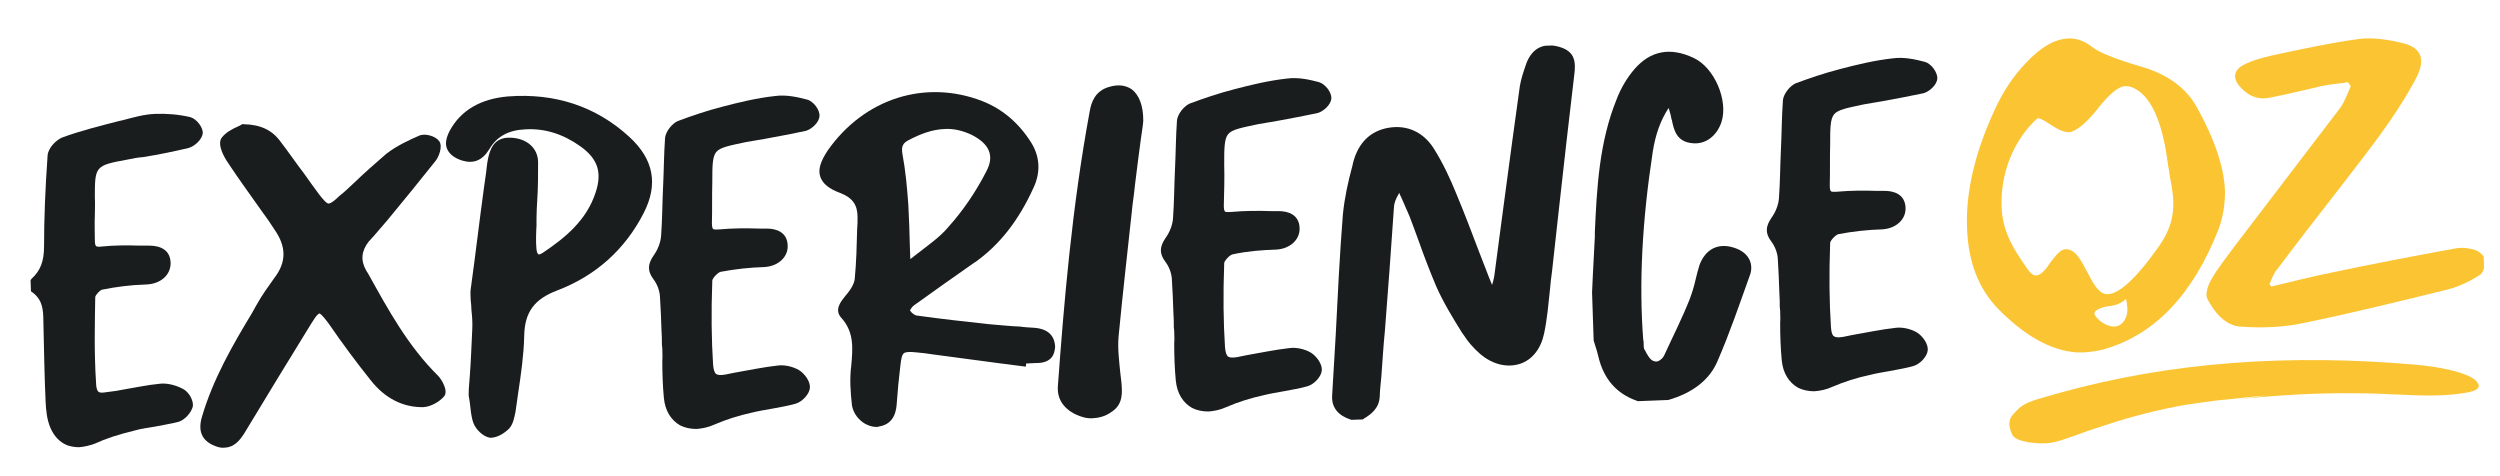
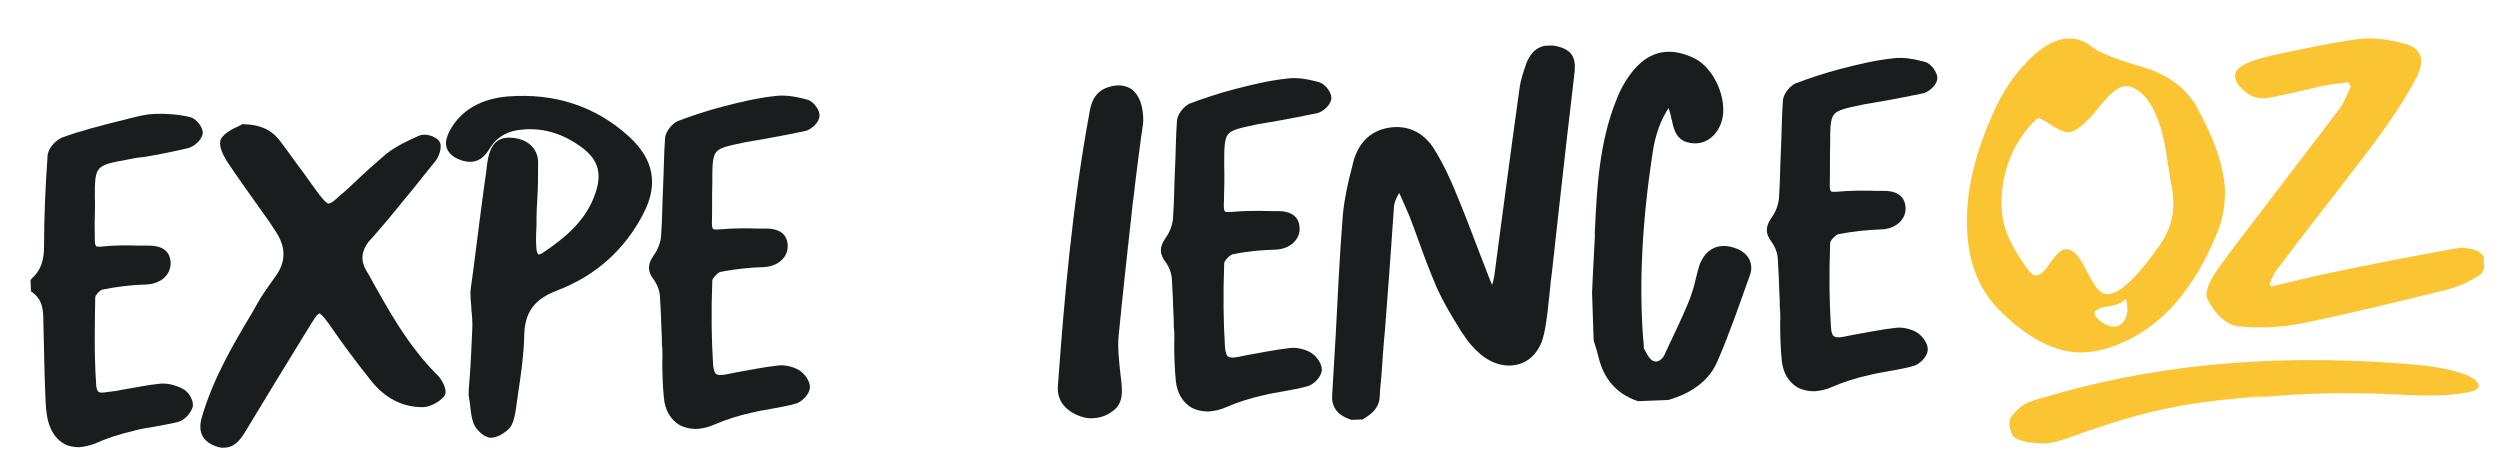
<svg xmlns="http://www.w3.org/2000/svg" xmlns:xlink="http://www.w3.org/1999/xlink" version="1.1" x="0px" y="0px" viewBox="0 0 630 120" style="enable-background:new 0 0 630 120;" xml:space="preserve">
  <g>
    <g>
      <g>
        <defs>
          <rect id="SVGID_1_" x="7.7" y="14.1" transform="matrix(0.999 -3.490063e-02 3.490063e-02 0.999 -2.124 11.099)" width="618.3" height="104.6" />
        </defs>
        <clipPath id="SVGID_00000128463949164142661220000002053179148777591441_">
          <use xlink:href="#SVGID_1_" style="overflow:visible;" />
        </clipPath>
        <g style="clip-path:url(#SVGID_00000128463949164142661220000002053179148777591441_);">
          <g>
            <g>
              <defs>
                <rect id="SVGID_00000011726594352963836980000005135345794085553310_" x="7.7" y="14.1" transform="matrix(0.999 -3.490063e-02 3.490063e-02 0.999 -2.124 11.099)" width="618.3" height="104.6" />
              </defs>
              <clipPath id="SVGID_00000062880289886237998290000016792593609003671465_">
                <use xlink:href="#SVGID_00000011726594352963836980000005135345794085553310_" style="overflow:visible;" />
              </clipPath>
              <g style="clip-path:url(#SVGID_00000062880289886237998290000016792593609003671465_);">
                <g>
                  <g>
                    <g>
                      <defs>
                        <rect id="SVGID_00000070796929955502718340000002489982982062782908_" x="-9.5" y="1.1" transform="matrix(0.999 -3.490063e-02 3.490063e-02 0.999 -1.915 11.088)" width="652.3" height="118.6" />
                      </defs>
                      <clipPath id="SVGID_00000012438716282545460450000011906508735556878476_">
                        <use xlink:href="#SVGID_00000070796929955502718340000002489982982062782908_" style="overflow:visible;" />
                      </clipPath>
                      <path style="clip-path:url(#SVGID_00000012438716282545460450000011906508735556878476_);fill:#FAC433;" d="M626.3,65.7            c-0.1-1.1-1.5-2.4-2.6-2.7c-1.5-0.5-3.3-0.7-4.9-0.4c-10.4,1.9-20.9,3.9-31.3,6.1c-5,1-10,2.3-15.1,3.5            c-0.2-0.2-0.4-0.4-0.5-0.6c0.6-1.3,1-2.7,2-3.8c5.1-6.8,10.3-13.5,15.6-20.3c6.8-8.9,13.8-17.4,19.2-27.5            c2.6-4.8,1.7-7.9-3.1-9.1c-3.6-0.9-7.4-1.5-11-1.1c-7.4,1-14.7,2.6-22.2,4.2c-2.4,0.6-4.9,1.2-7.1,2.4            c-2.6,1.4-2.7,3.6-0.5,5.8c2.1,2.2,4.5,3,7.2,2.4c4.3-0.8,8.6-1.9,13-2.9c2.2-0.5,4.5-0.6,6.7-1c0.2,0.3,0.4,0.7,0.7,1            c-0.8,1.8-1.5,3.8-2.6,5.4c-8.9,11.7-17.9,23.4-26.8,35.1c-2,2.8-4.2,5.4-5.9,8.5c-0.7,1.2-1.4,3.5-0.9,4.5            c1.8,3.6,4.7,6.9,8.4,7.1c5.3,0.4,10.8,0.2,15.9-0.9c12.2-2.5,24.3-5.5,36.5-8.5c2.7-0.7,5.4-2,7.9-3.6            C625.6,69,626.3,67,626.3,65.7" />
                    </g>
                  </g>
                  <g>
                    <g>
                      <defs>
                        <rect id="SVGID_00000118358408642300688890000002082247288467488953_" x="-9.5" y="1.1" transform="matrix(0.999 -3.490063e-02 3.490063e-02 0.999 -1.915 11.088)" width="652.3" height="118.6" />
                      </defs>
                      <clipPath id="SVGID_00000067930744935859542900000013203807082618771102_">
                        <use xlink:href="#SVGID_00000118358408642300688890000002082247288467488953_" style="overflow:visible;" />
                      </clipPath>
                      <path style="clip-path:url(#SVGID_00000067930744935859542900000013203807082618771102_);fill:#1A1D1E;" d="M392.9,11.8            c-3.9-1.1-6.7,0.3-8.2,4c-0.8,2.3-1.4,4.1-1.7,5.9c-1.3,9.1-2.5,18.4-3.7,27.2c-0.9,6.5-1.7,13-2.6,19.6            c-0.1,1-0.3,2.1-0.7,3.3c-1.1-2.6-2-5.2-3.1-7.9c-1.9-5-3.9-10.3-6-15.3c-1.3-3.2-3.2-7.4-5.6-11.2            c-2.6-4.1-6.7-6-11.4-5.2c-4.6,0.8-7.6,3.8-8.9,8.7l-0.2,0.9c-1.1,4-2,8.2-2.4,12.3c-0.8,10.1-1.3,20.3-1.8,30.3            c-0.3,5.1-0.6,10.1-0.9,15.2c-0.3,4.4,3.4,5.7,4.6,6.1l0.2,0.1l2.9-0.1l0.3-0.2c1.8-1.1,3.9-2.6,4-5.7            c0-0.9,0.1-1.8,0.2-2.8c0.1-0.7,0.1-1.4,0.2-2.1c0.3-3.9,0.5-7.7,0.9-11.6c0.8-10.3,1.6-21,2.3-31.4            c0.1-0.9,0.5-1.9,1.1-2.9c0.1-0.1,0.1-0.3,0.2-0.4c0.2,0.4,0.3,0.8,0.5,1.1c0.7,1.6,1.4,3.2,2.1,4.8            c0.8,2,1.5,4.1,2.3,6.2c1.3,3.7,2.8,7.6,4.4,11.4c1.8,4.1,4.2,8,6.5,11.7l0.5,0.7c1,1.6,2.4,3.2,4.1,4.7            c3.2,2.7,6.8,3.5,10,2.5c3.1-1,5.3-3.8,6.1-7.6c0.8-3.7,1.1-7.5,1.5-11.2c0.1-1.5,0.3-2.9,0.5-4.4            c0.6-5.4,1.2-10.9,1.8-16.3c1.2-10.9,2.5-22.2,3.8-33.2C397.2,15.4,396.8,12.9,392.9,11.8" />
                    </g>
                  </g>
                  <g>
                    <g>
                      <defs>
                        <rect id="SVGID_00000155115269535053608330000001284325375995618980_" x="-9.5" y="1.1" transform="matrix(0.999 -3.490063e-02 3.490063e-02 0.999 -1.915 11.088)" width="652.3" height="118.6" />
                      </defs>
                      <clipPath id="SVGID_00000009566804006096709150000005671180779220352410_">
                        <use xlink:href="#SVGID_00000155115269535053608330000001284325375995618980_" style="overflow:visible;" />
                      </clipPath>
                      <path style="clip-path:url(#SVGID_00000009566804006096709150000005671180779220352410_);fill:#1A1D1E;" d="M23.9,54.3            c0-1.5,0.1-3,0-4.6c0-7.9,0.1-8,8.3-9.5c1.3-0.3,2.5-0.5,3.8-0.6c3.8-0.6,7.7-1.4,11.5-2.3c1.5-0.4,3.4-2.1,3.6-3.7            c0.1-1.5-1.6-3.7-3.2-4.1c-3.1-0.7-6-0.9-8.8-0.8s-5.5,0.9-8.2,1.6L30,30.5c-4.7,1.2-9.5,2.4-14.2,4.1            c-1.6,0.6-3.6,2.6-3.8,4.5c-0.6,8.5-0.9,16-0.9,23c0,3.7-0.9,6.1-3.1,8.1l-0.3,0.4l0.1,2.8l0.4,0.3c1.9,1.4,2.6,3.2,2.7,6            c0.2,8.5,0.3,15.4,0.6,21.7c0.1,1.9,0.3,4.3,1.2,6.4c0.9,2.1,2.3,3.6,4.2,4.4c0.9,0.3,1.9,0.5,3,0.5            c1.3-0.1,2.6-0.4,4-0.9c2.8-1.3,5.9-2.3,10-3.3c1.7-0.5,3.5-0.7,5.2-1c1.9-0.4,4-0.7,5.9-1.2c1.6-0.5,3.2-2.3,3.6-3.9            c0.2-1.6-1.1-3.7-2.5-4.4c-1.9-1-4.1-1.5-5.8-1.3c-3.2,0.3-6.3,1-9.4,1.5c-1,0.2-2,0.4-3.1,0.5s-2.5,0.5-3,0            c-0.3-0.2-0.6-1-0.6-2.3c-0.5-7.6-0.3-15.2-0.2-21.5c0-0.5,1.1-1.7,1.7-1.9c3.5-0.7,7.2-1.2,11-1.3            c3.8-0.1,6.3-2.4,6.3-5.4c-0.1-4.3-4.2-4.4-5.6-4.4c-0.8,0-1.5,0-2.2,0c-3-0.1-6.2-0.1-9.3,0.2c-1.2,0.2-1.6,0-1.7-0.1            c-0.1-0.1-0.3-0.4-0.3-1.4C23.9,58.5,23.8,56.4,23.9,54.3" />
                    </g>
                  </g>
                  <g>
                    <g>
                      <defs>
                        <rect id="SVGID_00000142856166389073712090000013298797813323425209_" x="-9.5" y="1.1" transform="matrix(0.999 -3.490063e-02 3.490063e-02 0.999 -1.915 11.088)" width="652.3" height="118.6" />
                      </defs>
                      <clipPath id="SVGID_00000021078646227600256810000007393185347857002406_">
                        <use xlink:href="#SVGID_00000142856166389073712090000013298797813323425209_" style="overflow:visible;" />
                      </clipPath>
-                       <path style="clip-path:url(#SVGID_00000021078646227600256810000007393185347857002406_);fill:#1A1D1E;" d="M228.9,51.6            c-0.3-4.2-0.7-8.6-1.5-12.9c-0.3-1.8,0.1-2.7,1.8-3.5c2.7-1.4,5.7-2.6,9-2.7c2.1-0.1,4.4,0.4,6.7,1.5            c4.5,2.3,5.7,5.3,3.7,9.1c-2.7,5.3-6,10.1-9.7,14.2c-2.1,2.5-4.9,4.4-7.7,6.6c-0.6,0.5-1.2,0.9-1.8,1.4            c0-0.9-0.1-1.8-0.1-2.8C229.2,58.7,229.1,55.2,228.9,51.6 M260.6,82.6c-1.2-0.1-2.3-0.1-3.5-0.3c-2.6-0.1-5.2-0.4-7.8-0.6            c-5.5-0.6-12-1.3-18.4-2.2c-0.4-0.1-1.2-0.6-1.6-1.3c0.2-0.3,0.6-1,1.1-1.3c5-3.6,10.1-7.2,15.1-10.7l0.2-0.1            c6.2-4.4,11-10.5,14.8-18.9c1.8-3.9,1.5-7.8-0.6-11.2c-3.2-5.1-7.3-8.5-12.3-10.5c-14.4-5.6-29.8-0.7-39,12.4            c-1.8,2.7-2.5,4.8-1.9,6.6c0.6,1.8,2.2,3.1,5.2,4.2c3,1.2,4.2,3,4.2,6c0,1,0,2.1-0.1,3.1c-0.1,4.1-0.2,8.3-0.6,12.4            c-0.1,1.2-0.9,2.7-2.4,4.4c-1.1,1.4-2.9,3.5-0.9,5.6c3.2,3.6,2.8,7.7,2.4,12.1c-0.4,3.1-0.2,6.4,0.2,9.9            c0.3,1.6,1.2,3.1,2.7,4.2c1.1,0.8,2.4,1.2,3.5,1.2c0.2,0,0.3,0,0.5-0.1c4.2-0.6,4.5-4.4,4.6-6.1c0.2-2.8,0.5-6.1,0.9-9.3            c0.2-1.8,0.4-2.7,0.9-3.1c0.4-0.3,1.4-0.4,3.1-0.2c1.4,0.1,2.8,0.3,4.1,0.5c5.5,0.7,11,1.5,16.5,2.2l7,0.9l0.1-0.8l0,0            c0.7,0,1.5-0.1,2.2-0.1c1.3,0,2.9-0.1,4-1.2c0.7-0.7,1-1.7,1.1-2.9C265.8,85.3,264.8,82.9,260.6,82.6" />
                    </g>
                  </g>
                  <g>
                    <g>
                      <defs>
                        <rect id="SVGID_00000027576225626930250660000015833561740581963414_" x="-9.5" y="1.1" transform="matrix(0.999 -3.490063e-02 3.490063e-02 0.999 -1.915 11.088)" width="652.3" height="118.6" />
                      </defs>
                      <clipPath id="SVGID_00000059268284059552257160000007701397094321538729_">
                        <use xlink:href="#SVGID_00000027576225626930250660000015833561740581963414_" style="overflow:visible;" />
                      </clipPath>
                      <path style="clip-path:url(#SVGID_00000059268284059552257160000007701397094321538729_);fill:#1A1D1E;" d="M97.7,55.4            c4-4.8,8.1-9.9,12.1-14.9c0.8-1,1.8-3.6,0.9-4.9c-0.9-1.3-3.6-2.1-5.1-1.4c-2.5,1.1-5.6,2.5-8.3,4.6            c-2.8,2.4-5.6,4.9-8.2,7.4c-1.2,1.1-2.3,2.2-3.6,3.2c-0.6,0.6-2,1.9-2.7,1.9c-0.6,0-1.8-1.6-2.3-2.2            c-1.3-1.8-2.6-3.5-3.9-5.4c-2-2.6-3.9-5.4-5.9-8c-2.1-2.9-5-4.3-9.3-4.4l-0.4,0l-0.3,0.2c-0.2,0.1-0.5,0.3-0.8,0.4            c-1.3,0.6-3,1.4-4.1,2.9c-1.1,1.8,0.8,5,1.7,6.3c2.7,4.1,5.8,8.3,8.6,12.3c1.1,1.5,2.1,2.9,3.1,4.5c3,4.3,3,8.2-0.1,12.2            c-1.4,2-3,4.1-4.6,7l-1,1.8C58.6,87,53.7,95.5,50.9,105c-1.1,3.7,0,6.1,3.3,7.4c1,0.4,1.8,0.5,2.5,0.4            c2.3-0.1,3.7-1.8,4.8-3.5c5.6-9.3,11.3-18.6,16.9-27.7c1.5-2.5,2-2.6,2.1-2.6l0,0c0.1,0,0.6,0.2,2.3,2.5            c3.5,5.1,7,9.8,10.6,14.3c3.6,4.6,8.2,6.9,13.3,6.8c1.9-0.1,4.1-1.4,5.2-2.7c1.2-1.4-0.7-4.4-1.5-5.2            C102.8,87.2,97.8,78,92.8,69l-0.5-0.8c-1.5-2.6-1.2-5,0.6-7.3C94.6,59.1,96.1,57.2,97.7,55.4" />
                    </g>
                  </g>
                  <g>
                    <g>
                      <defs>
                        <rect id="SVGID_00000172436415343563116120000002027099601161671315_" x="-9.5" y="1.1" transform="matrix(0.999 -3.490063e-02 3.490063e-02 0.999 -1.915 11.088)" width="652.3" height="118.6" />
                      </defs>
                      <clipPath id="SVGID_00000119827416368155749420000003155618216649916604_">
                        <use xlink:href="#SVGID_00000172436415343563116120000002027099601161671315_" style="overflow:visible;" />
                      </clipPath>
                      <path style="clip-path:url(#SVGID_00000119827416368155749420000003155618216649916604_);fill:#1A1D1E;" d="M158.6,34.5            c-8.4-7.7-18.7-11.1-30.6-10.2c-6.9,0.6-11.9,3.5-14.7,8.7c-0.9,1.8-1.2,3.3-0.6,4.6c0.6,1.3,1.9,2.3,3.9,2.9            c2.8,0.8,5-0.1,6.7-2.9c1.9-3.2,4.8-4.8,9-5c4.9-0.3,9.5,1.1,14,4.3c4.3,3.1,5.5,6.5,3.8,11.6            c-2.3,7.1-7.8,11.5-13.3,15.2c-0.5,0.3-0.9,0.5-1.1,0.4c-0.2-0.1-0.4-0.5-0.5-1.2c-0.2-2-0.1-4.1,0-6.1c0-0.6,0-1.1,0-1.7            c0-1.6,0.1-3.2,0.2-4.9c0.2-3,0.2-6.2,0.2-9.3c0-3.6-2.9-6.1-7-6.2c-4.4-0.2-5.2,3.5-5.6,5.2c-0.2,0.9-0.3,1.8-0.4,2.7            c0,0.3-0.1,0.6-0.1,0.9L122,47c-1.2,8.7-2.2,17.4-3.4,26c-0.1,0.8,0,1.6,0,2.3l0,0.2c0.1,0.9,0.2,1.8,0.2,2.6            c0.2,1.8,0.3,3.4,0.2,5.1c-0.2,3.8-0.3,7.5-0.6,11.4c-0.1,1.6-0.3,3.2-0.3,4.8l0,0.1l0,0.1c0.1,0.6,0.2,1.3,0.3,1.9            c0.2,1.7,0.3,3.4,0.9,5.1c0.6,1.6,2.4,3.4,4.1,3.7c0.2,0,0.3,0,0.5,0c1.6-0.1,3.3-1.2,4.4-2.3c1-1.1,1.3-2.7,1.6-4.2            c0.2-1.6,0.5-3.2,0.7-4.9c0.7-4.6,1.4-9.5,1.5-14.2c0.1-6,2.5-9.3,8.3-11.5c9.7-3.7,17.1-10.3,21.8-19.5            C165.9,46.5,164.8,40.2,158.6,34.5" />
                    </g>
                  </g>
                  <g>
                    <g>
                      <defs>
                        <rect id="SVGID_00000070824449631360935330000004626353959424670339_" x="-9.5" y="1.1" transform="matrix(0.999 -3.490063e-02 3.490063e-02 0.999 -1.915 11.088)" width="652.3" height="118.6" />
                      </defs>
                      <clipPath id="SVGID_00000093139240277159069900000006433674148024667802_">
                        <use xlink:href="#SVGID_00000070824449631360935330000004626353959424670339_" style="overflow:visible;" />
                      </clipPath>
                      <path style="clip-path:url(#SVGID_00000093139240277159069900000006433674148024667802_);fill:#1A1D1E;" d="M203.4,25.1            c-2.3-0.6-5.2-1.3-8.1-0.9c-4.6,0.5-9.1,1.6-13.3,2.7c-3.9,1-7.7,2.3-11.2,3.6c-1.5,0.7-3,2.6-3.2,4.2            c-0.3,4.1-0.3,8.3-0.5,12.3c-0.2,4.1-0.2,8.3-0.5,12.4c-0.1,1.6-0.8,3.5-1.9,5c-1.5,2.2-1.6,3.9,0,6            c0.9,1.2,1.5,2.8,1.6,4.2c0.2,2.9,0.3,5.8,0.4,8.7c0.1,1.2,0.1,2.4,0.1,3.5l0.1,1c0,1,0.1,2.1,0,3.1            c0,3.1,0.1,6.3,0.4,9.4c0.3,3.2,1.8,5.6,4.1,6.9c1.2,0.6,2.6,0.9,4.1,0.9c1.4-0.1,3-0.4,4.5-1.1c3-1.3,6.2-2.3,9.4-3            c1.6-0.4,3.4-0.7,5.1-1c2-0.4,4.1-0.7,6.1-1.3c1.6-0.5,3.4-2.4,3.5-4c0.1-1.6-1.3-3.5-2.7-4.4c-1.5-0.9-3.6-1.4-5.3-1.2            c-3.7,0.4-7.4,1.2-10.9,1.8l-1.5,0.3c-1.2,0.3-2.7,0.5-3.3,0c-0.3-0.3-0.6-1-0.7-2.3c-0.4-6.3-0.5-13-0.2-21.2            c0-0.5,1.3-2,2.1-2.2c3.7-0.7,7.4-1.1,11-1.2c3.5-0.2,6-2.5,5.9-5.4c-0.1-3.5-3-4.3-5.3-4.3c-0.6,0-1.3,0-1.9,0            c-3.3-0.1-6.6-0.1-9.9,0.2c-1.2,0.1-1.6,0-1.7-0.1c-0.1-0.1-0.3-0.4-0.3-1.4c0.1-3.7,0-7.1,0.1-10.3c0-4.1,0-6.5,1-7.7            c1-1.2,3.3-1.6,7.5-2.5c1.6-0.3,3.1-0.5,4.7-0.8c3.4-0.6,6.9-1.3,10.3-2c1.5-0.4,3.4-2.1,3.5-3.7            C206.7,27.8,205,25.5,203.4,25.1" />
                    </g>
                  </g>
                  <g>
                    <g>
                      <defs>
                        <rect id="SVGID_00000083791955829778107900000014777837510386912432_" x="-9.5" y="1.1" transform="matrix(0.999 -3.490063e-02 3.490063e-02 0.999 -1.915 11.088)" width="652.3" height="118.6" />
                      </defs>
                      <clipPath id="SVGID_00000040533572558102211480000018123802543997286538_">
                        <use xlink:href="#SVGID_00000083791955829778107900000014777837510386912432_" style="overflow:visible;" />
                      </clipPath>
                      <path style="clip-path:url(#SVGID_00000040533572558102211480000018123802543997286538_);fill:#1A1D1E;" d="M308.5,41.5            c0-4.1,0-6.5,1-7.7c1-1.2,3.3-1.6,7.5-2.5c1.6-0.3,3.1-0.5,4.7-0.8c3.4-0.6,6.9-1.3,10.3-2c1.5-0.4,3.4-2.1,3.5-3.7            c0.1-1.5-1.5-3.6-3.1-4.1c-2.3-0.6-5.2-1.3-8.1-0.9c-4.6,0.5-9.1,1.6-13.3,2.7c-3.9,1-7.7,2.3-11.2,3.6            c-1.5,0.7-3,2.6-3.2,4.2c-0.3,4.1-0.3,8.3-0.5,12.3c-0.2,4.1-0.2,8.3-0.5,12.4c-0.1,1.6-0.8,3.5-1.9,5            c-1.5,2.2-1.6,3.9,0,6c0.9,1.2,1.5,2.8,1.6,4.2c0.2,2.9,0.3,5.8,0.4,8.7c0.1,1.2,0.1,2.4,0.1,3.5l0.1,1c0,1,0.1,2.1,0,3.1            c0,3.1,0.1,6.3,0.4,9.4c0.3,3.2,1.8,5.6,4.1,6.9c1.2,0.6,2.6,0.9,4.1,0.9c1.4-0.1,3-0.4,4.5-1.1c3-1.3,6.2-2.3,9.4-3            c1.6-0.4,3.4-0.7,5.1-1c2-0.4,4.1-0.7,6.1-1.3c1.6-0.5,3.4-2.4,3.5-4c0.1-1.6-1.3-3.5-2.7-4.4c-1.5-0.9-3.6-1.4-5.3-1.2            c-3.7,0.4-7.4,1.2-10.9,1.8l-1.5,0.3c-1.2,0.3-2.7,0.5-3.3,0c-0.3-0.3-0.6-1-0.7-2.3c-0.4-6.3-0.5-13-0.2-21.2            c0-0.5,1.3-2,2.1-2.2c3.7-0.8,7.4-1.1,11-1.2c3.5-0.2,6-2.5,5.9-5.4c-0.1-3.5-3-4.3-5.3-4.3c-0.6,0-1.3,0-1.9,0            c-3.3-0.1-6.6-0.1-9.9,0.2c-1.2,0.1-1.6,0-1.7-0.1c-0.1-0.1-0.3-0.4-0.3-1.4C308.5,48,308.6,44.7,308.5,41.5" />
                    </g>
                  </g>
                  <g>
                    <g>
                      <defs>
                        <rect id="SVGID_00000138535078191741069760000009985757387699967374_" x="-9.5" y="1.1" transform="matrix(0.999 -3.490063e-02 3.490063e-02 0.999 -1.915 11.088)" width="652.3" height="118.6" />
                      </defs>
                      <clipPath id="SVGID_00000017485704499188391600000006505473764724852901_">
                        <use xlink:href="#SVGID_00000138535078191741069760000009985757387699967374_" style="overflow:visible;" />
                      </clipPath>
                      <path style="clip-path:url(#SVGID_00000017485704499188391600000006505473764724852901_);fill:#1A1D1E;" d="M485.1,15.6            c-2.3-0.6-5.2-1.3-8.1-0.9c-4.6,0.5-9.1,1.6-13.3,2.7c-3.9,1-7.7,2.3-11.2,3.6c-1.5,0.7-3,2.6-3.2,4.2            c-0.3,4.1-0.3,8.2-0.5,12.3c-0.2,4.1-0.2,8.3-0.5,12.4c-0.1,1.6-0.8,3.5-1.9,5c-1.5,2.2-1.6,3.9,0,6            c0.9,1.2,1.5,2.8,1.6,4.2c0.2,2.9,0.3,5.8,0.4,8.7c0.1,1.2,0.1,2.4,0.1,3.5l0.1,1c0,1,0.1,2.1,0,3.1            c0,3.1,0.1,6.3,0.4,9.4c0.3,3.2,1.8,5.6,4.1,6.9c1.2,0.6,2.6,0.9,4.1,0.9c1.4-0.1,3-0.4,4.5-1.1c3-1.3,6.2-2.3,9.4-3            c1.6-0.4,3.4-0.7,5.1-1c2-0.4,4.1-0.7,6.1-1.3c1.6-0.5,3.4-2.4,3.5-4c0.1-1.6-1.3-3.5-2.7-4.4c-1.5-0.9-3.6-1.4-5.3-1.2            c-3.7,0.4-7.4,1.2-10.9,1.8l-1.5,0.3c-1.2,0.3-2.7,0.5-3.3,0c-0.4-0.3-0.6-1-0.7-2.3c-0.4-6.3-0.5-13-0.2-21.2            c0-0.5,1.3-2,2.1-2.2c3.7-0.7,7.4-1.1,11-1.2c3.5-0.2,6-2.5,5.9-5.4c-0.1-3.5-3-4.3-5.3-4.3c-0.6,0-1.3,0-1.9,0            c-3.3-0.1-6.6-0.1-9.9,0.2c-1.2,0.1-1.6,0-1.7-0.1c-0.1-0.1-0.3-0.4-0.3-1.4c0.1-3.7,0-7.1,0.1-10.3c0-4.1,0-6.5,1-7.7            s3.3-1.6,7.5-2.5c1.6-0.3,3.1-0.5,4.7-0.8c3.4-0.6,6.9-1.3,10.3-2c1.5-0.4,3.4-2.1,3.5-3.7            C488.3,18.2,486.6,16,485.1,15.6" />
                    </g>
                  </g>
                  <g>
                    <g>
                      <defs>
                        <rect id="SVGID_00000031199790920802157130000015883412980005679267_" x="-9.5" y="1.1" transform="matrix(0.999 -3.490063e-02 3.490063e-02 0.999 -1.915 11.088)" width="652.3" height="118.6" />
                      </defs>
                      <clipPath id="SVGID_00000181045364197655592290000001493688180536402093_">
                        <use xlink:href="#SVGID_00000031199790920802157130000015883412980005679267_" style="overflow:visible;" />
                      </clipPath>
                      <path style="clip-path:url(#SVGID_00000181045364197655592290000001493688180536402093_);fill:#1A1D1E;" d="M285.2,22.5            c-1.5-1-3.4-1.3-5.7-0.6c-3.5,1-4.5,3.8-4.9,6.2c-4.5,24.3-6.5,48.5-8,69c-0.3,3.2,1.2,5.7,4.4,7.3c1.5,0.7,2.9,1.1,4.4,1            c1.6-0.1,3.2-0.5,4.7-1.6c3-1.9,2.7-5,2.5-7.4c-0.1-0.8-0.2-1.7-0.3-2.6c-0.3-3-0.7-6.2-0.4-9.2c1-10.4,2.2-20.9,3.3-31.1            c0.2-2.3,0.6-4.5,0.8-6.8c0.5-4,1-8.1,1.5-11.7c0.2-1.6,0.5-3.1,0.6-4.5l0-0.2C288.1,26.5,287,23.9,285.2,22.5" />
                    </g>
                  </g>
                  <g>
                    <g>
                      <defs>
                        <rect id="SVGID_00000089552104661552154790000015927678938987656342_" x="-9.5" y="1.1" transform="matrix(0.999 -3.490063e-02 3.490063e-02 0.999 -1.915 11.088)" width="652.3" height="118.6" />
                      </defs>
                      <clipPath id="SVGID_00000130626428359933900230000006262806039182619798_">
                        <use xlink:href="#SVGID_00000089552104661552154790000015927678938987656342_" style="overflow:visible;" />
                      </clipPath>
                      <path style="clip-path:url(#SVGID_00000130626428359933900230000006262806039182619798_);fill:#1A1D1E;" d="M437.2,62.5            c-2-0.7-3.9-0.7-5.5,0.1c-1.6,0.8-2.7,2.3-3.4,4.1c-0.4,1.2-0.7,2.5-1,3.7c-0.4,1.8-0.9,3.4-1.5,5            c-1.9,4.8-4.2,9.3-6.4,14.1c-0.3,0.7-0.9,1.2-1.5,1.5c-0.5,0.2-0.9,0.1-1.4-0.1c-0.8-0.4-1.5-1.7-2-2.7l-0.1-0.1            c-0.2-0.4-0.2-1-0.2-1.6c0-0.3,0-0.6-0.1-0.8c-1.1-14.3-0.3-29.8,2.4-47.5c0.7-4.3,1.9-7.8,4-11c0.3,1.1,0.6,1.9,0.7,2.8            l0.1,0.2c0.5,2.4,1.1,5.6,5.3,5.9c3.2,0.3,6-1.8,7.2-5.3c1.8-5.5-1.8-13.8-7-16.2c-5.9-2.8-10.9-1.8-14.9,2.8            c-1.8,2.1-3.4,4.7-4.5,7.6c-4.4,10.8-5,22.4-5.5,33.5l0,1.2c-0.2,3.2-0.3,6.4-0.5,9.6l-0.2,4.4l0.4,12l0,0.1            c0.1,0.4,0.3,0.9,0.4,1.3c0.3,0.9,0.6,1.9,0.8,2.8c1.3,5.5,4.5,9.3,9.7,11.1l0.2,0.1l7.6-0.3l0.1,0            c6.2-1.8,10.5-5.1,12.5-10c3-6.9,5.4-14,8.2-21.8C441.9,66.2,440.5,63.6,437.2,62.5" />
                    </g>
                  </g>
                  <g>
                    <g>
                      <defs>
                        <rect id="SVGID_00000043419327832394930630000004297014420022648478_" x="-9.5" y="1.1" transform="matrix(0.999 -3.490063e-02 3.490063e-02 0.999 -1.915 11.088)" width="652.3" height="118.6" />
                      </defs>
                      <clipPath id="SVGID_00000138539448723367412590000004129563601896030395_">
                        <use xlink:href="#SVGID_00000043419327832394930630000004297014420022648478_" style="overflow:visible;" />
                      </clipPath>
                      <path style="clip-path:url(#SVGID_00000138539448723367412590000004129563601896030395_);fill:#FAC433;" d="M622.3,98.8            c2.5-0.6,3-1.5,1.5-3c-2.5-2.1-9.4-3.4-15.1-3.9c-31.2-2.7-61.5-0.9-90.7,7.4c-7.1,2-8.3,2.2-11,5.5            c-1.2,1.6-0.4,3.6,0,4.6c0.5,1.1,2,1.7,4.5,2.1c4.8,0.6,6.2,0.1,11.3-1.7c1.8-0.7,3.6-1.3,5.4-1.9            c6.5-2.2,13.2-4.1,20-5.4c2.6-0.6,9.1-1.4,10.6-1.6c3.6-0.3,7.2-0.8,10.8-1.1c5.2-0.4-9.1,1.1-3.9,0.6            c8.9-0.8,17.9-1.4,27-1.3c3.7,0,7.3,0.1,10.6,0.3c0.2,0,0.3,0,0.5,0C609.9,99.7,616.5,100,622.3,98.8" />
                    </g>
                  </g>
                  <g>
                    <g>
                      <defs>
                        <rect id="SVGID_00000087381280993399620820000015960343942306610614_" x="-9.5" y="1.1" transform="matrix(0.999 -3.490063e-02 3.490063e-02 0.999 -1.915 11.088)" width="652.3" height="118.6" />
                      </defs>
                      <clipPath id="SVGID_00000132810315988530574990000015859134299152671372_">
                        <use xlink:href="#SVGID_00000087381280993399620820000015960343942306610614_" style="overflow:visible;" />
                      </clipPath>
                      <path style="clip-path:url(#SVGID_00000132810315988530574990000015859134299152671372_);fill:#FAC433;" d="M544.1,62            c-5.9,8.4-10.5,12.5-13.4,12.1c-2.1-0.3-3.4-3.1-4.8-5.7c-1.4-2.6-2.7-5.4-5.1-5.6c-0.1,0-0.2,0-0.3,0            c-1.4,0.1-2.4,1.6-3.7,3.2c-1.1,1.7-2.5,3.5-3.8,3.4l0,0c-0.6,0-1.3-0.5-2-1.5c-3-4.3-6.4-9.1-6.6-15.7            c-0.3-8.5,2.9-16.6,8.7-22.1c0.2-0.2,0.4-0.3,0.6-0.3c0.1,0,0.7,0,3.5,1.9c2.3,1.5,4.1,2,5.3,1.3c1.8-0.8,4.1-2.9,7-6.7            c3.1-3.7,5-4.6,6.1-4.6c0.5,0,1.1,0.1,1.7,0.3c4.6,1.9,7.6,8.3,9,19.3c0.2,1.1,0.4,2.1,0.5,3.2            C547.9,50,548.8,55.3,544.1,62L544.1,62z M527.8,78.9c0.1-0.8,1.9-1.6,4.1-1.8c2-0.3,3.2-1.1,3.8-1.8            c0.2,0.4,0.3,1.1,0.4,2.4c0.1,1.9-0.8,3.7-2.1,4.3c-1.2,0.6-2.7,0.3-4.5-0.9C528.4,80.2,527.7,79.4,527.8,78.9             M560.7,48.2c-0.2-6-2.6-13.1-7.1-21.2c-2.6-4.7-7.1-8-13-9.9c-7.3-2.1-11.7-3.9-13.3-5.2c-1.9-1.5-3.9-2.3-6-2.2            c-3.5,0.1-7.1,2.2-10.8,6.2c-3.2,3.3-5.8,7.3-7.9,11.9c-4.9,10.6-7.3,20.7-6.9,29.8c0.3,8.4,2.9,15.2,7.9,20.3            c6.7,6.8,13.2,10.4,19.6,10.9c0.6,0,1.3,0,1.9,0c1.6-0.1,3.2-0.3,4.8-0.7c13-3.6,22.7-13.8,29.2-30.4            C560.2,54.7,560.7,51.6,560.7,48.2" />
                    </g>
                  </g>
                </g>
              </g>
            </g>
          </g>
        </g>
      </g>
    </g>
  </g>
</svg>